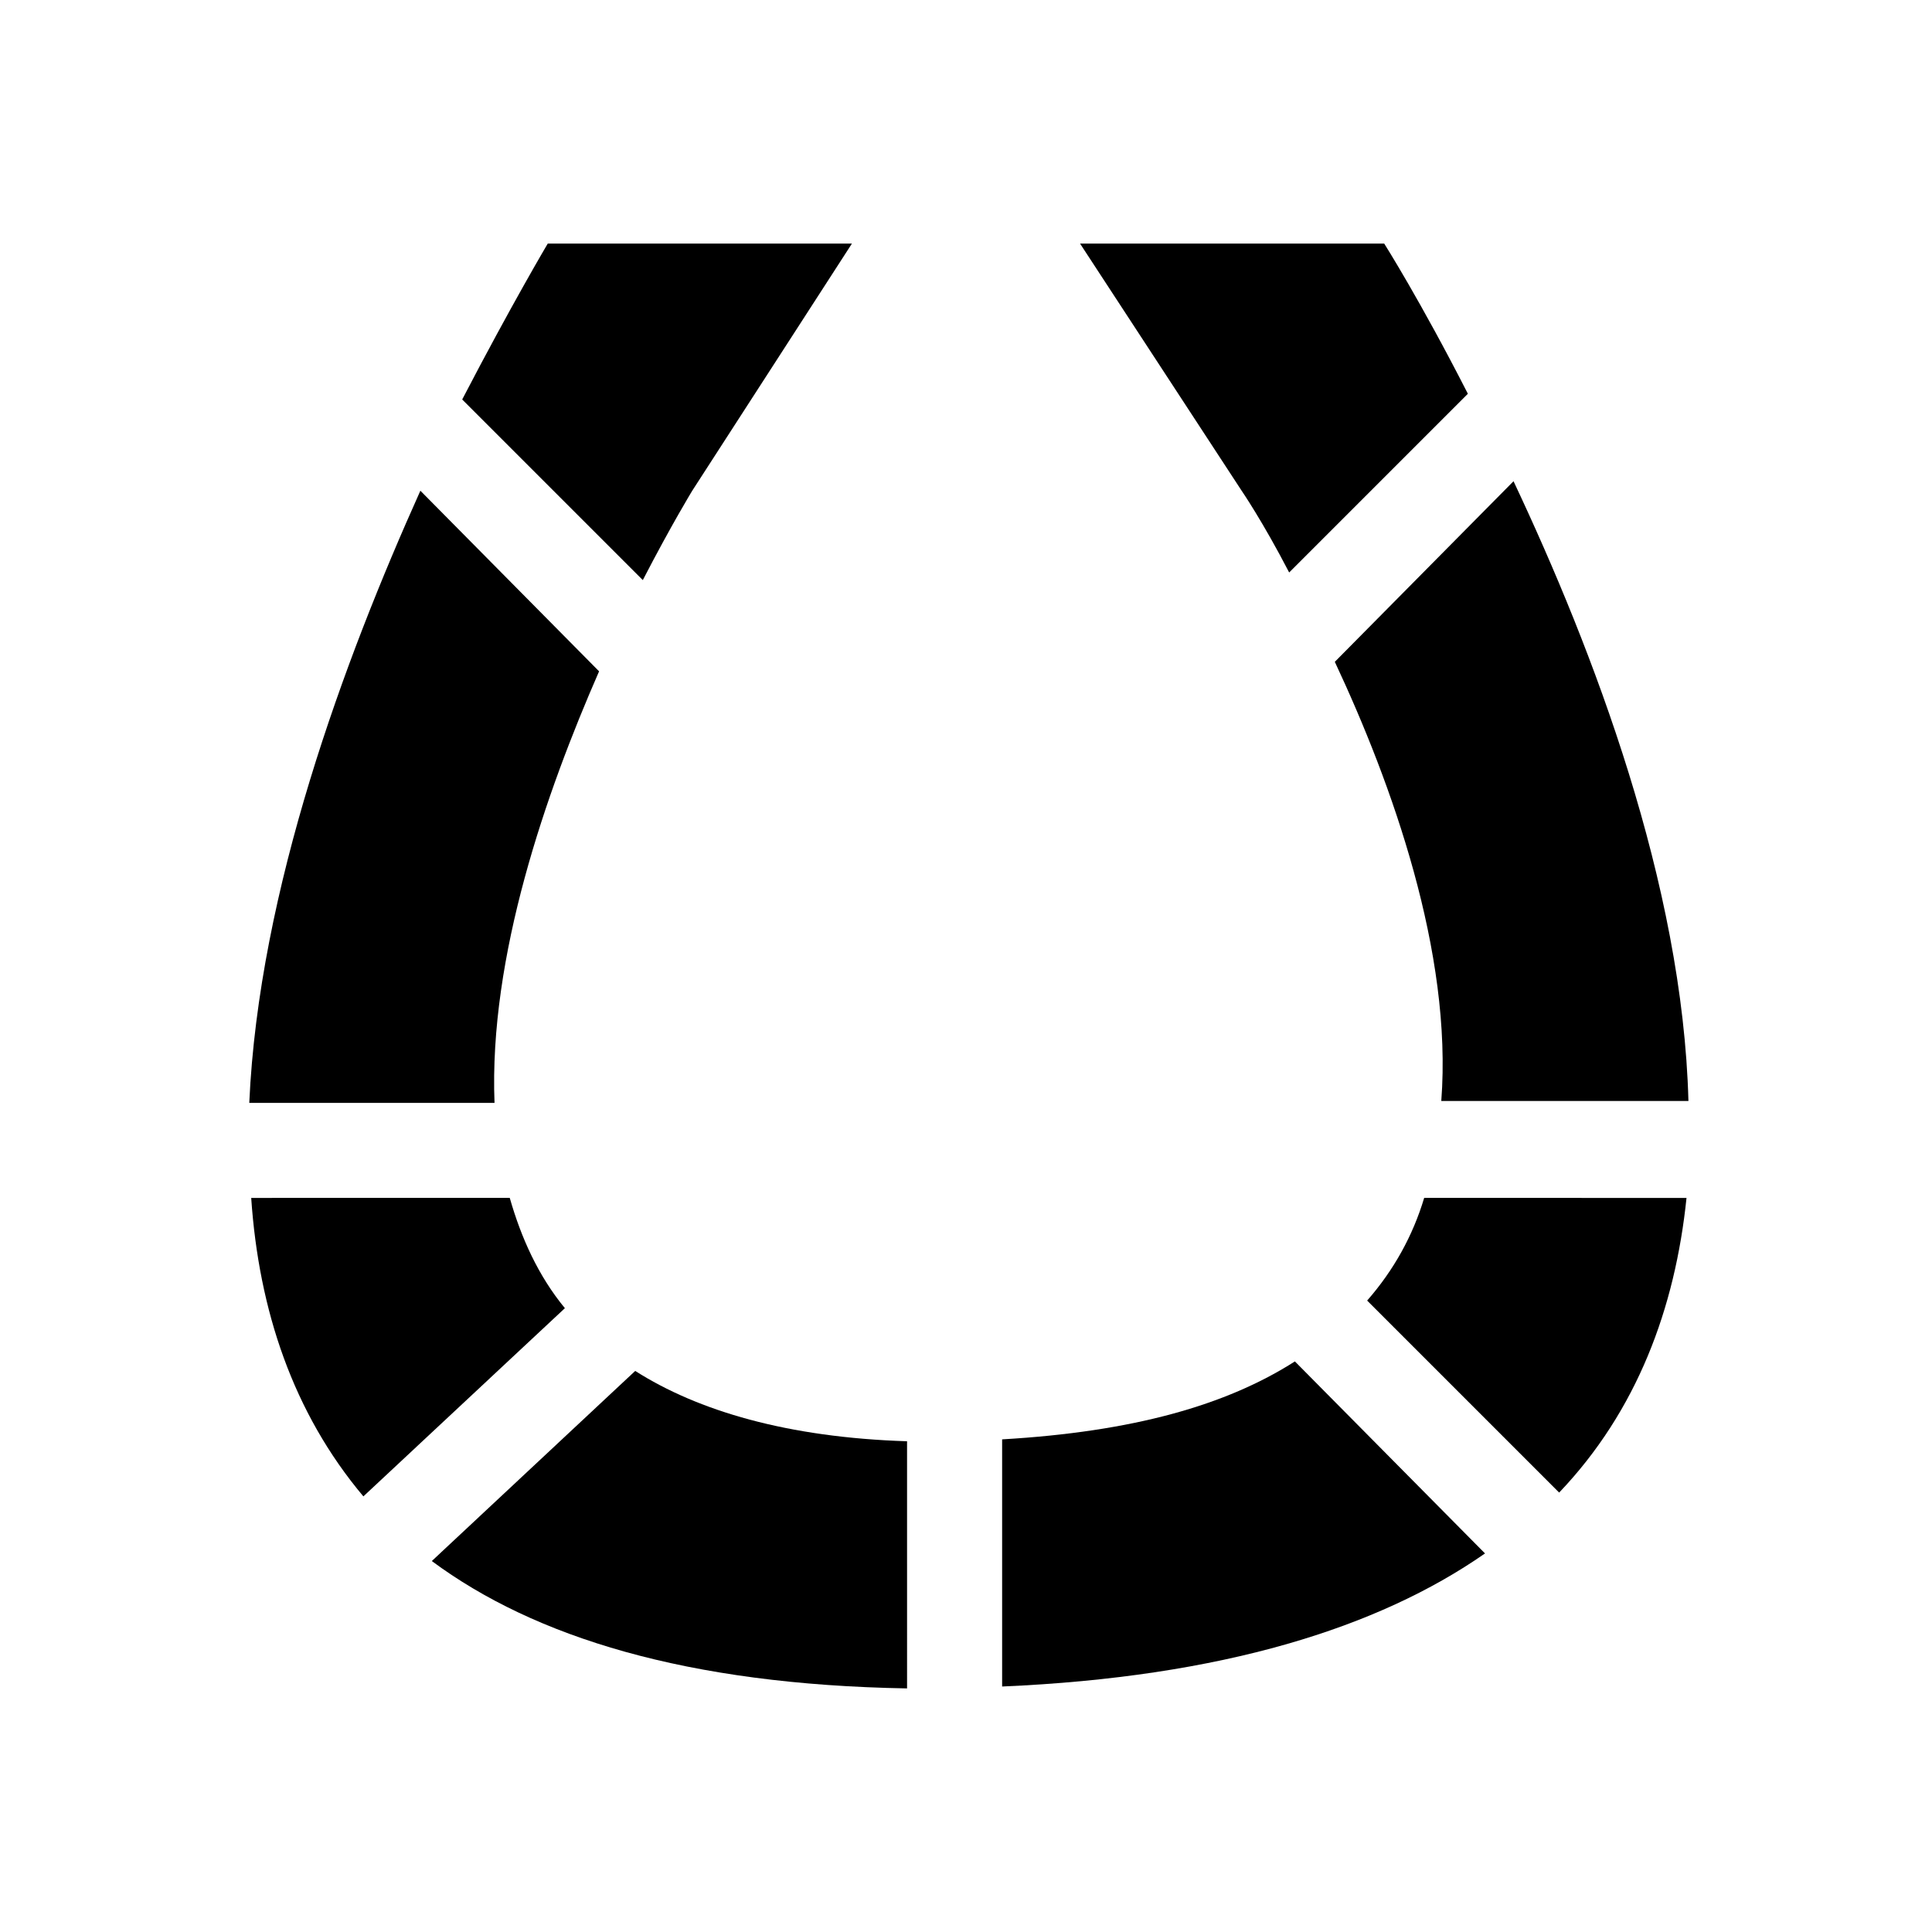
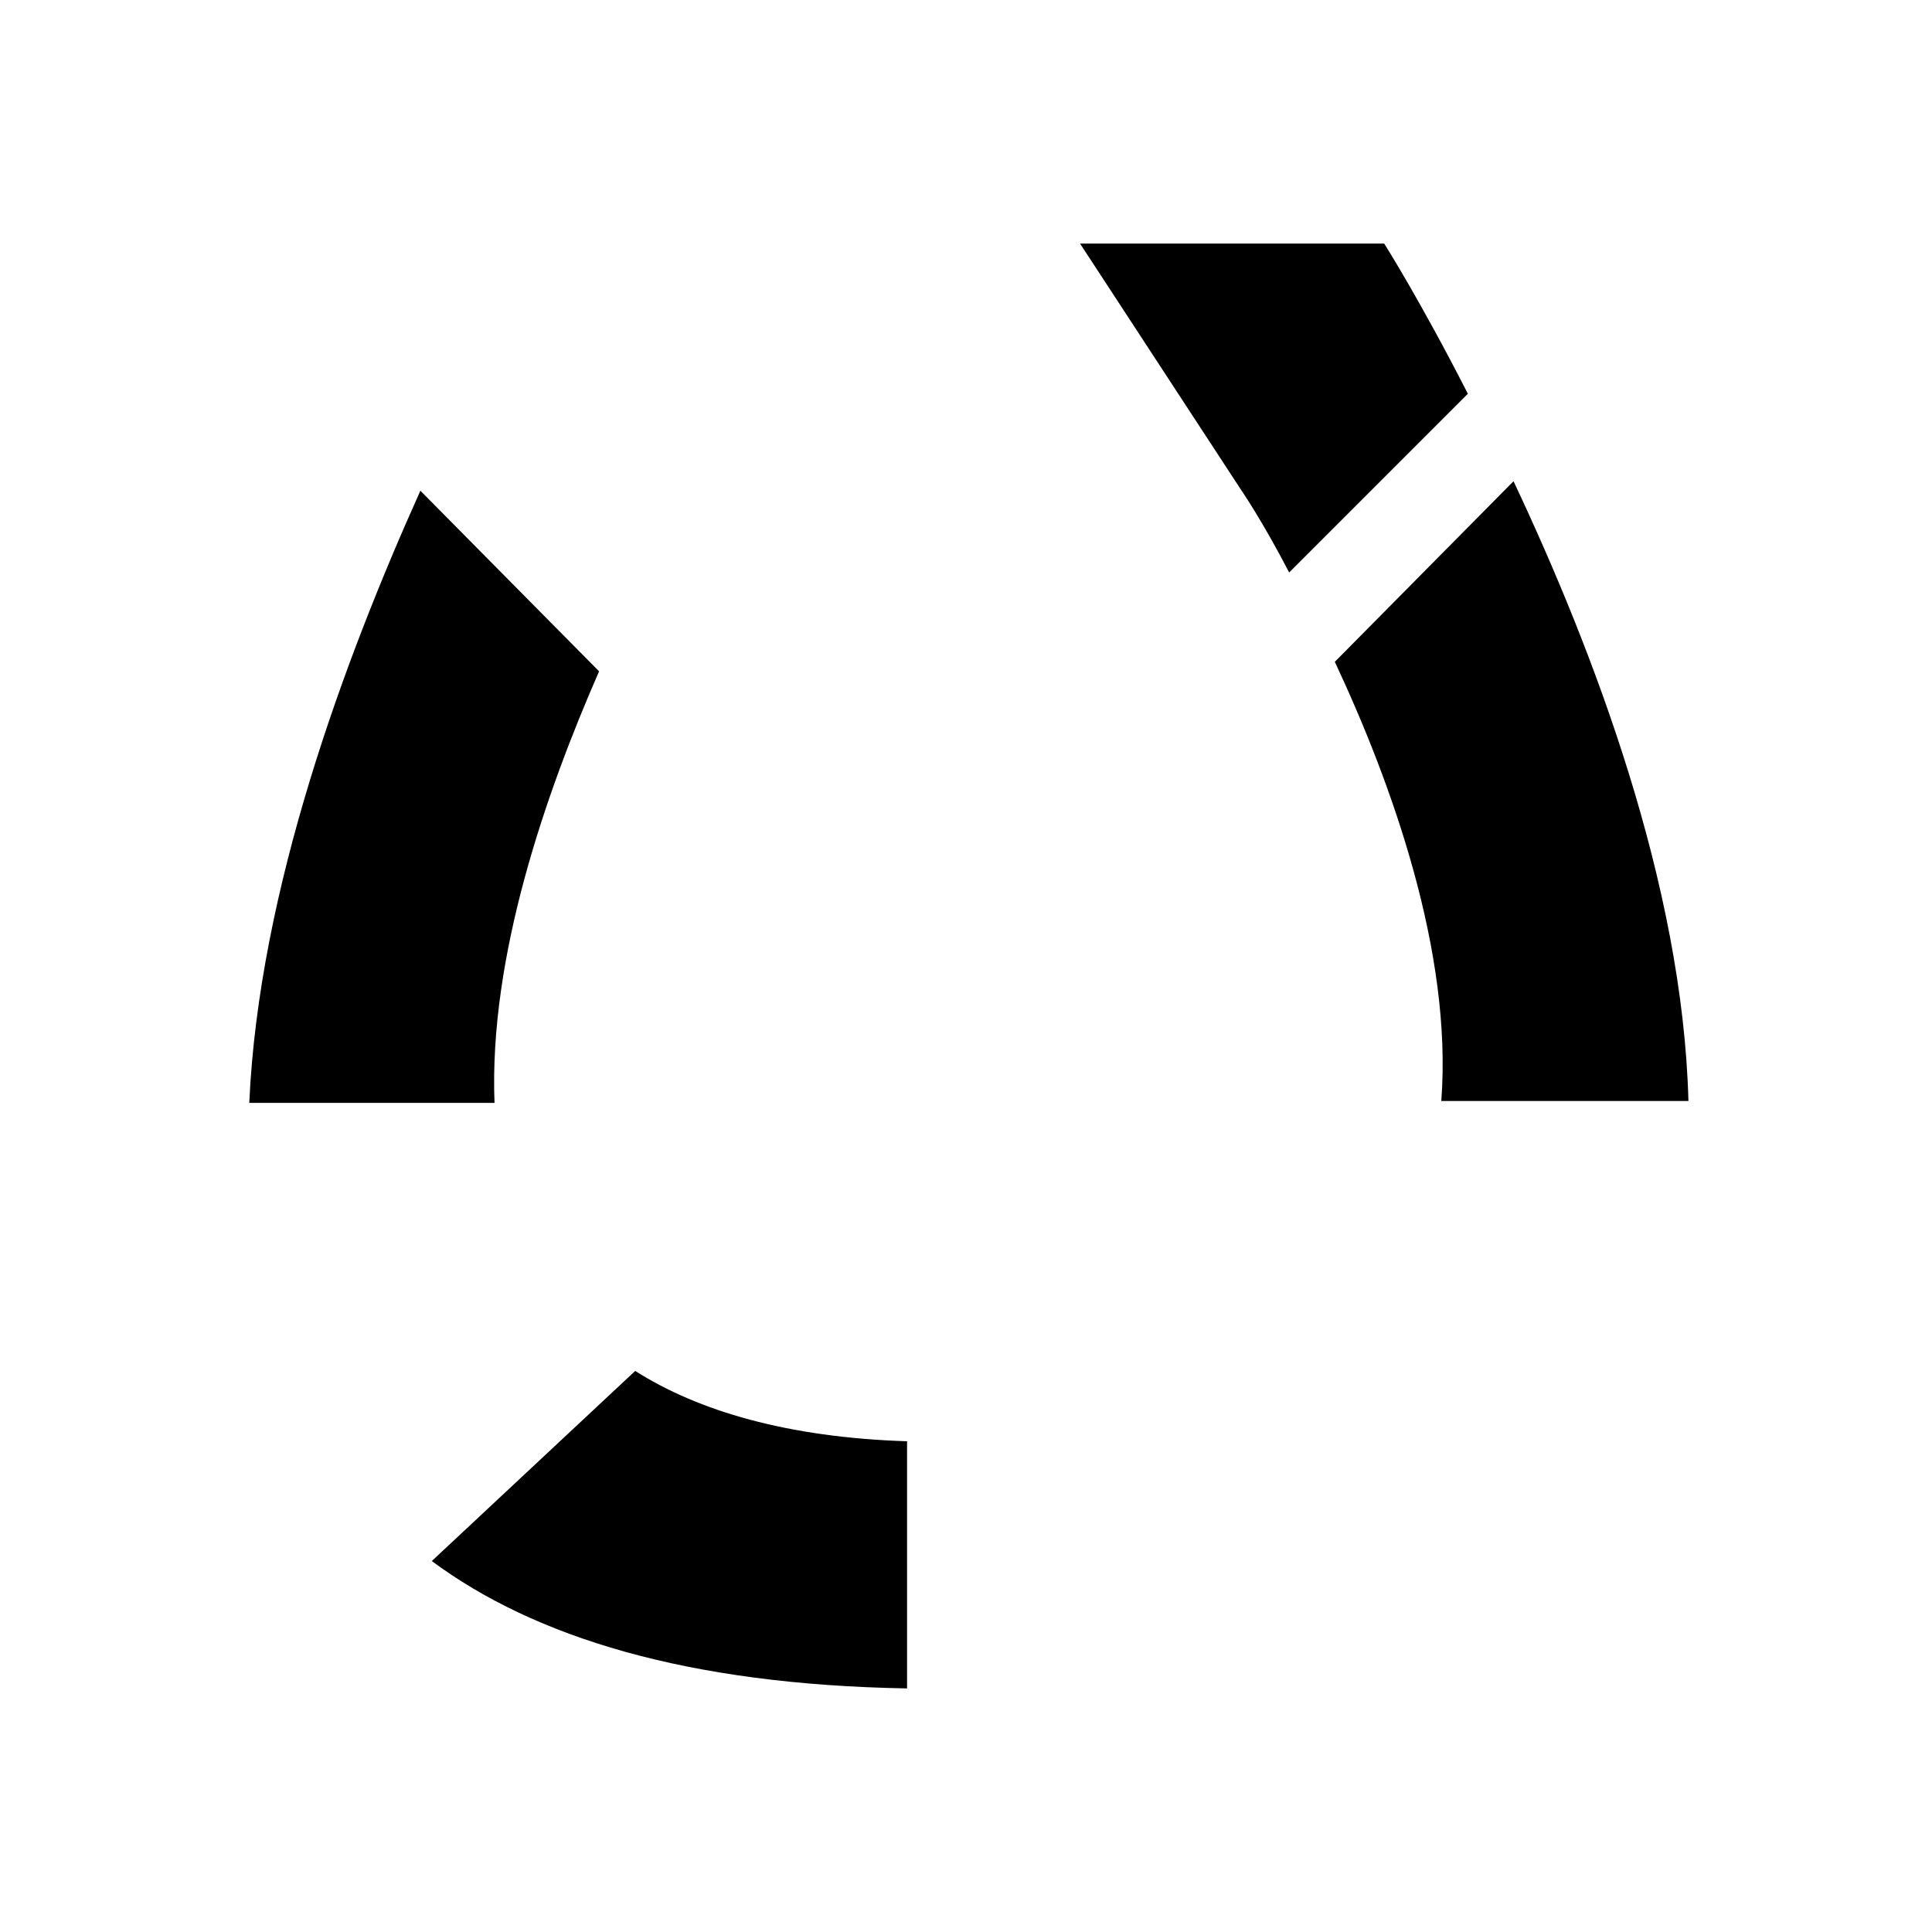
<svg xmlns="http://www.w3.org/2000/svg" fill="#000000" width="800px" height="800px" version="1.1" viewBox="144 144 512 512">
  <g>
    <path d="m384.38 525.95c-31.738-1.008-55.418-8.062-72.043-18.641l-53.906 50.383c27.207 20.152 67.512 32.746 125.95 33.754z" />
-     <path d="m487.16 504.79c-18.137 11.586-42.824 18.641-77.586 20.656v65.496c58.441-2.519 99.754-15.617 127.97-35.266z" />
-     <path d="m293.7 490.68c-7.055-8.566-11.586-18.641-14.609-29.223l-68.52 0.004c2.016 29.727 11.082 56.93 29.727 79.098z" />
    <path d="m210.06 436.27h64.992c-1.512-38.793 13.602-82.121 27.711-114.36l-47.359-47.863c-20.152 44.84-42.824 105.8-45.344 162.23z" />
-     <path d="m314.35 297.73c7.559-14.609 13.098-23.68 13.098-23.68l42.32-65.496h-80.609s-9.574 16.121-22.672 41.312z" />
    <path d="m485.64 295.71 47.359-47.359c-12.594-24.688-22.168-39.801-22.168-39.801h-80.609l42.824 65.496s5.543 8.059 12.594 21.664z" />
-     <path d="m521.42 461.46c-3.023 10.078-8.062 19.145-15.113 27.207l50.883 50.883c20.656-21.664 30.73-48.871 33.754-78.09z" />
    <path d="m497.74 319.39c15.113 32.242 31.234 77.082 28.215 116.38h65.496c-1.512-57.434-25.191-119.4-46.352-164.24z" />
  </g>
</svg>